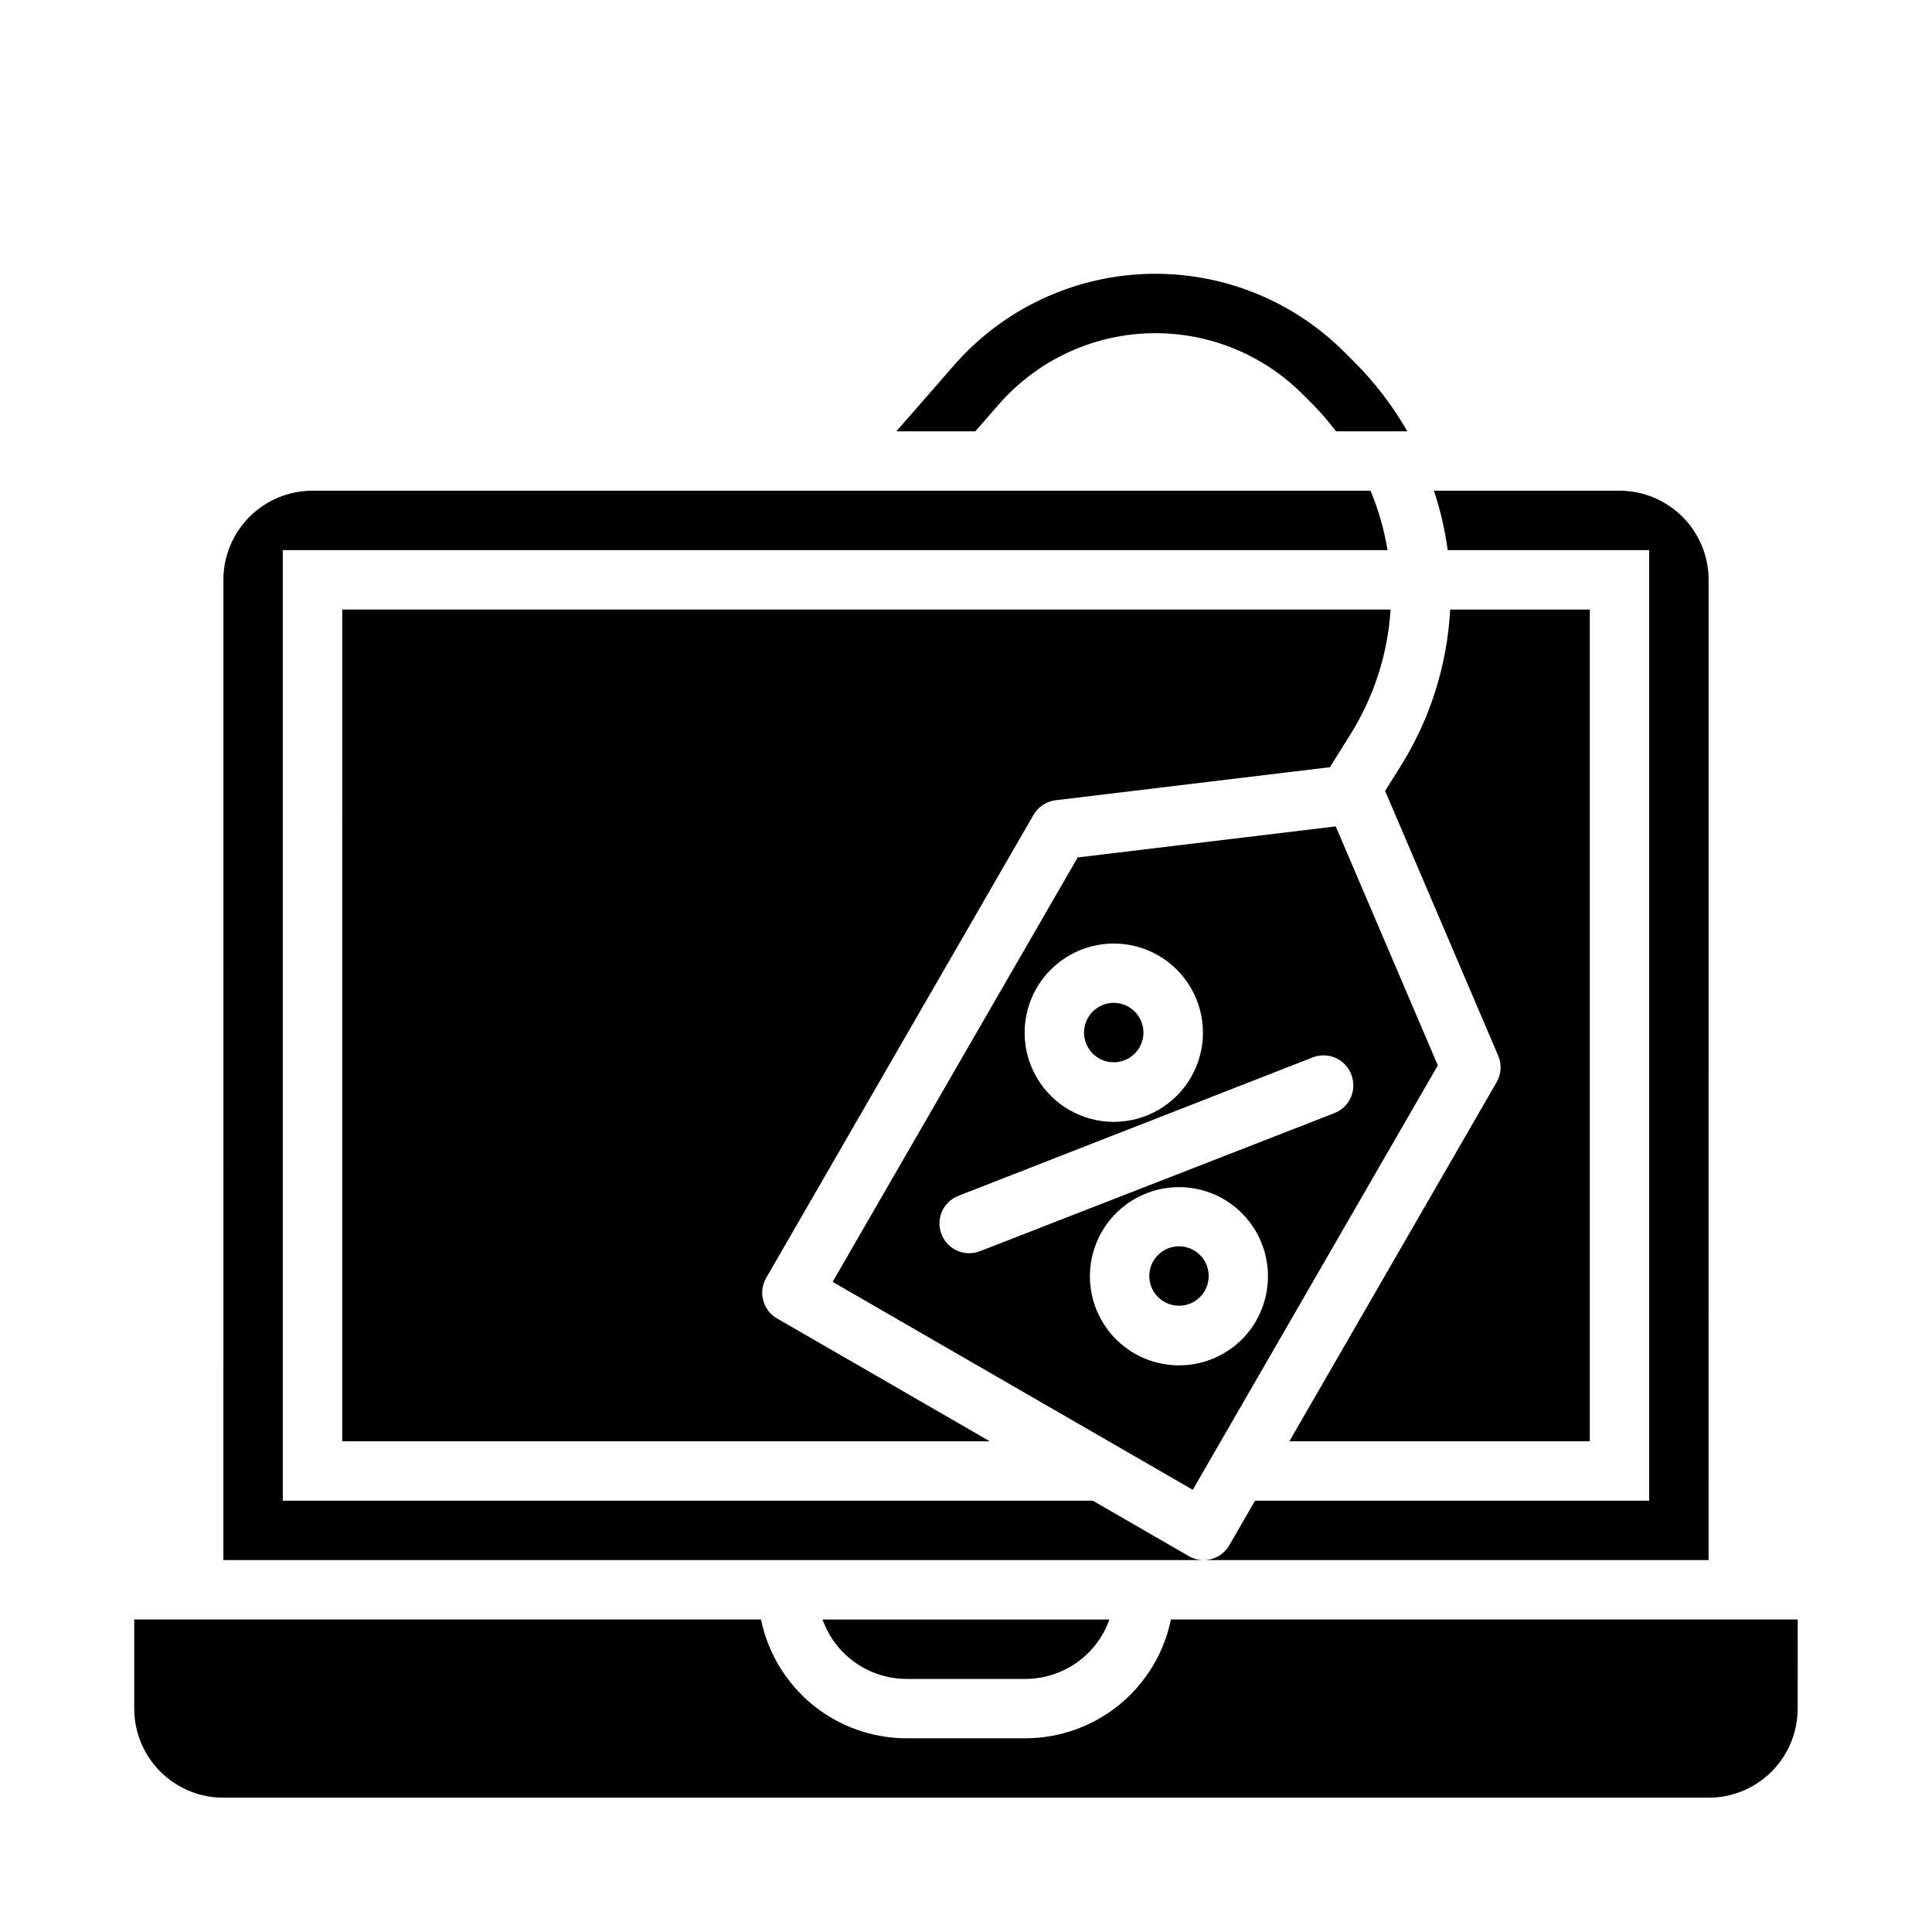
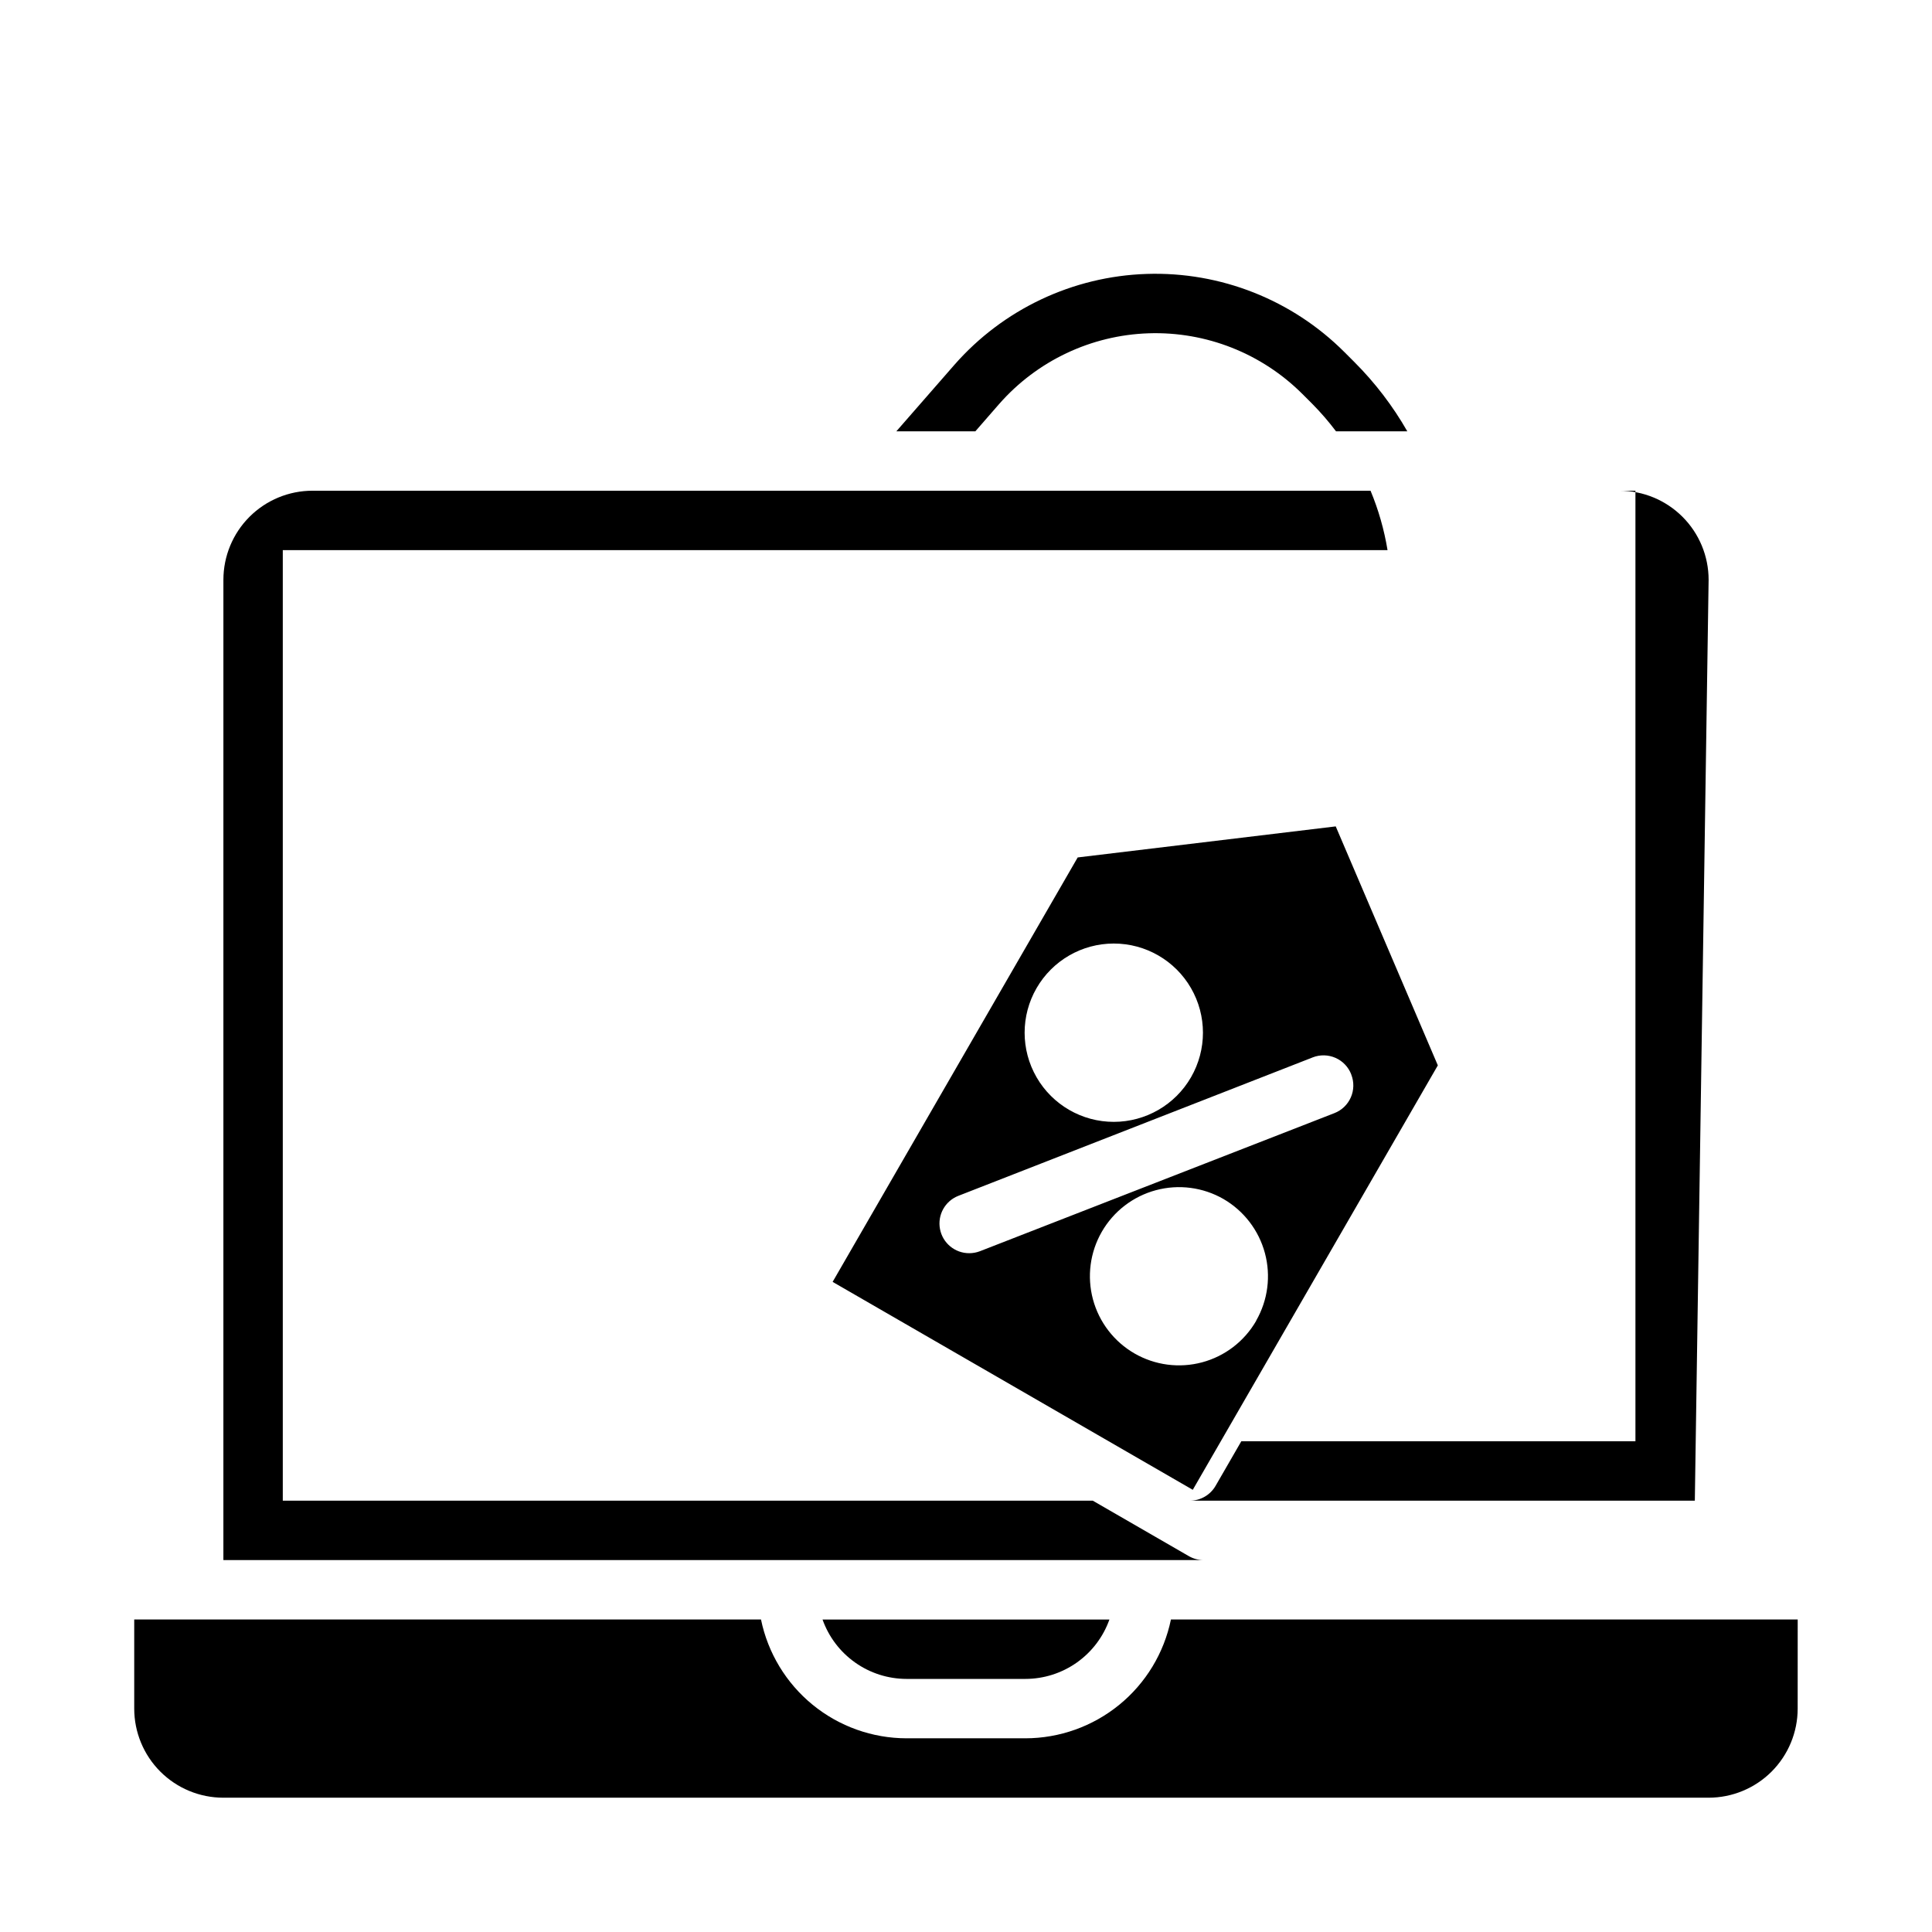
<svg xmlns="http://www.w3.org/2000/svg" fill="#000000" width="800px" height="800px" version="1.1" viewBox="144 144 512 512">
  <g>
-     <path d="m435.22 424.46c2.758 1.59 6.203 1.359 8.727-0.578 2.523-1.941 3.633-5.211 2.805-8.285-0.824-3.074-3.422-5.348-6.578-5.762-3.156-0.414-6.254 1.113-7.844 3.871-1.043 1.809-1.324 3.961-0.781 5.977 0.539 2.016 1.863 3.734 3.672 4.777z" />
    <path d="m203.2 557.44h259.78c-1.383 0.004-2.742-0.359-3.938-1.055l-25.441-14.688h-214.66v-251.91h292.77c-0.887-5.402-2.398-10.688-4.504-15.742h-280.39c-6.262 0-12.27 2.488-16.699 6.918-4.426 4.426-6.914 10.434-6.914 16.699z" />
    <path d="m384.25 588.93h31.488c4.883-0.004 9.645-1.52 13.633-4.34 3.984-2.82 7.004-6.801 8.637-11.402h-76.027c1.633 4.602 4.652 8.582 8.641 11.402 3.984 2.82 8.746 4.336 13.629 4.34z" />
    <path d="m620.41 573.18h-166.1c-1.828 8.883-6.66 16.867-13.688 22.602-7.027 5.738-15.816 8.875-24.887 8.887h-31.488c-9.07-0.012-17.859-3.148-24.887-8.887-7.023-5.734-11.859-13.719-13.688-22.602h-166.1v23.617c0 6.262 2.488 12.27 6.918 16.699 4.426 4.426 10.434 6.914 16.699 6.914h393.6c6.262 0 12.27-2.488 16.699-6.914 4.426-4.43 6.914-10.438 6.914-16.699z" />
-     <path d="m596.8 297.66c0-6.266-2.488-12.273-6.918-16.699-4.43-4.43-10.438-6.918-16.699-6.918h-49.176c1.707 5.121 2.926 10.391 3.644 15.742h53.402v251.91h-104.45l-6.816 11.809c-1.406 2.434-4.008 3.934-6.816 3.934h133.82z" />
-     <path d="m565.31 305.54h-37c-0.781 14.738-5.309 29.031-13.152 41.531l-4.086 6.535 29.969 70.164c0.973 2.277 0.812 4.883-0.426 7.027l-54.914 95.156h79.609z" />
-     <path d="m234.69 525.95h171.61l-56.363-32.543c-1.809-1.039-3.133-2.758-3.672-4.777-0.543-2.016-0.262-4.164 0.781-5.973l70.848-122.71c1.242-2.148 3.418-3.586 5.883-3.879l72.66-8.754 5.375-8.59c6.277-10 9.957-21.406 10.711-33.188h-277.83z" />
+     <path d="m596.8 297.66c0-6.266-2.488-12.273-6.918-16.699-4.43-4.43-10.438-6.918-16.699-6.918h-49.176h53.402v251.91h-104.45l-6.816 11.809c-1.406 2.434-4.008 3.934-6.816 3.934h133.82z" />
    <path d="m429.6 371.23-64.945 112.48 95.441 55.105 64.945-112.48-27.059-63.332zm-10.902 34.637c4.219-7.312 12.016-11.82 20.457-11.82 8.445-0.004 16.246 4.496 20.469 11.809 4.223 7.309 4.227 16.316 0.008 23.629s-12.02 11.816-20.461 11.82c-8.441 0.004-16.242-4.5-20.465-11.809-4.223-7.309-4.227-16.316-0.008-23.629zm58.207 88.168h-0.004c-3.129 5.422-8.289 9.379-14.336 10.996-6.051 1.621-12.492 0.773-17.918-2.356-5.422-3.133-9.379-8.289-11.004-14.336-1.621-6.047-0.777-12.492 2.352-17.918 3.129-5.422 8.285-9.383 14.332-11.008s12.492-0.781 17.918 2.344c5.402 3.141 9.348 8.289 10.969 14.324 1.625 6.039 0.793 12.473-2.312 17.898zm25.191-65.273-0.004-0.004c0.773 1.949 0.734 4.129-0.105 6.047-0.84 1.922-2.41 3.43-4.363 4.188l-93.906 36.582c-0.914 0.352-1.887 0.535-2.867 0.535-3.789 0.004-7.047-2.691-7.746-6.414-0.703-3.727 1.348-7.422 4.883-8.793l93.898-36.684-0.004-0.004c1.949-0.758 4.121-0.711 6.035 0.129 1.914 0.844 3.414 2.41 4.168 4.359z" />
-     <path d="m460.38 475.34c-2.754-1.59-6.199-1.363-8.723 0.578-2.527 1.938-3.637 5.203-2.812 8.277 0.824 3.078 3.418 5.352 6.574 5.769 3.152 0.418 6.25-1.105 7.844-3.863 1.047-1.809 1.332-3.957 0.789-5.977-0.539-2.019-1.859-3.738-3.672-4.785z" />
    <path d="m402.48 258.3 6.297-7.227h0.004c10.047-11.457 24.391-18.246 39.625-18.746s29.992 5.332 40.77 16.109l2.637 2.637c2.242 2.269 4.324 4.684 6.242 7.227h18.895c-3.84-6.711-8.559-12.887-14.027-18.355l-2.637-2.637c-13.855-13.859-32.832-21.355-52.418-20.715-19.586 0.641-38.031 9.363-50.949 24.098l-15.375 17.609z" />
  </g>
</svg>